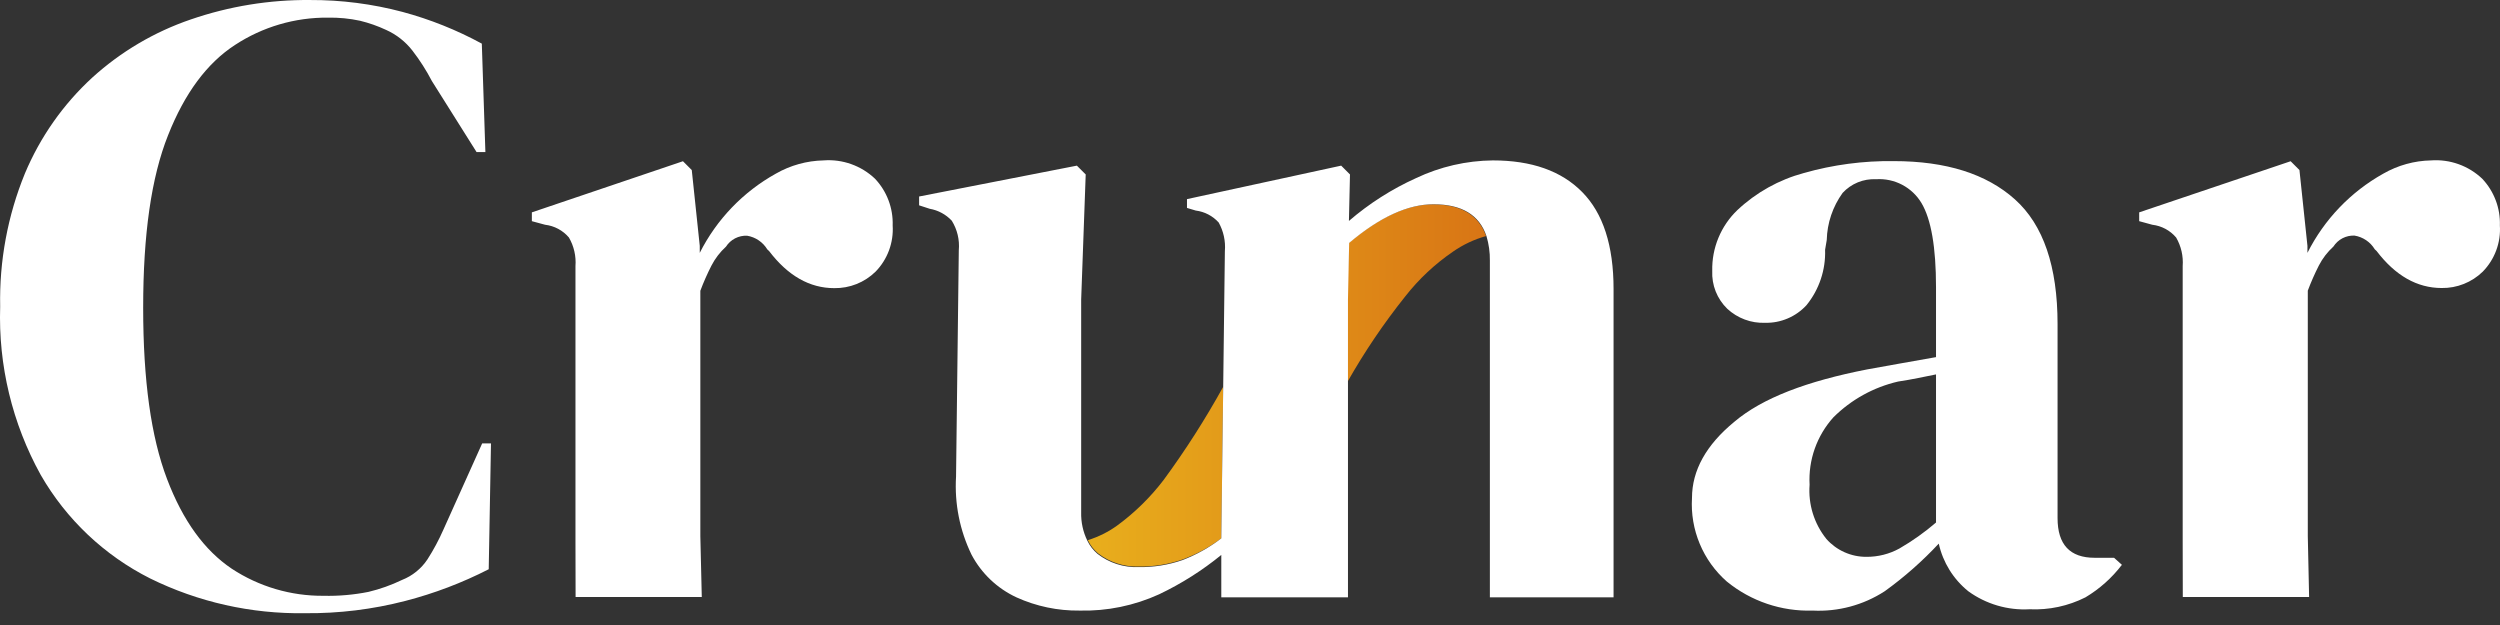
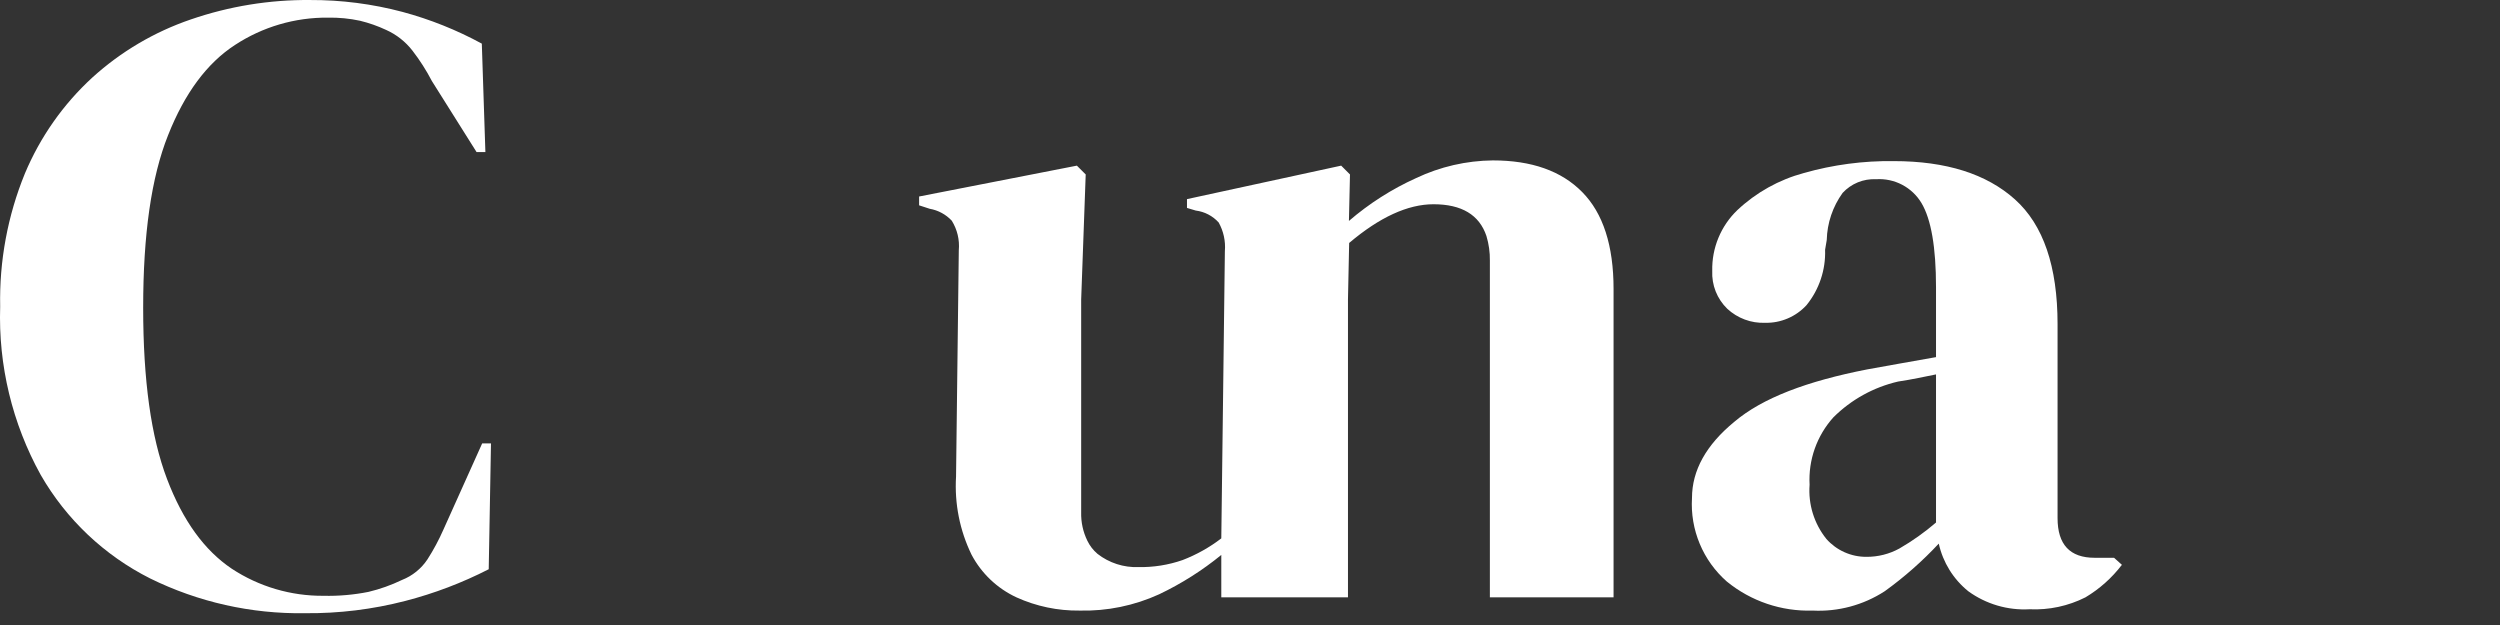
<svg xmlns="http://www.w3.org/2000/svg" viewBox="0 0 160 40" fill="none">
  <rect x="0" y="0" width="160" height="40" fill="#333333" stroke="none" />
-   <path d="M91.708 13.079C90.061 13.079 88.253 13.91 86.309 15.558L86.232 19.172V24.45C87.32 22.526 88.559 20.693 89.939 18.966C90.803 17.862 91.832 16.898 92.989 16.107C93.634 15.656 94.351 15.319 95.109 15.108C94.641 13.76 93.508 13.084 91.708 13.079Z" fill="url(#paint0_linear_1311_691)" />
-   <path d="M72.863 36.255C73.823 36.273 74.778 36.12 75.685 35.805C76.571 35.476 77.406 35.021 78.163 34.455L78.285 24.755C77.143 26.822 75.87 28.814 74.472 30.718C73.629 31.823 72.633 32.801 71.513 33.624C70.939 34.041 70.3 34.36 69.622 34.57C69.776 34.892 69.997 35.178 70.27 35.409C71.01 35.984 71.927 36.283 72.863 36.255Z" fill="url(#paint1_linear_1311_691)" />
-   <path d="M139.692 34.677V17.03C139.739 16.392 139.593 15.754 139.272 15.2C138.885 14.745 138.34 14.454 137.747 14.384L136.908 14.155V13.591L146.601 10.319L147.165 10.883L147.676 15.733V16.183C148.752 14.045 150.444 12.279 152.534 11.112C153.464 10.579 154.513 10.287 155.585 10.266C156.183 10.222 156.783 10.305 157.348 10.507C157.913 10.709 158.429 11.027 158.864 11.44C159.24 11.839 159.533 12.309 159.727 12.822C159.921 13.335 160.011 13.881 159.992 14.43C160.027 14.972 159.947 15.516 159.758 16.026C159.569 16.535 159.274 17 158.894 17.388C158.193 18.071 157.249 18.446 156.271 18.433C154.695 18.433 153.304 17.643 152.099 16.061L151.985 15.955C151.845 15.723 151.657 15.525 151.433 15.374C151.209 15.223 150.955 15.121 150.689 15.078C150.422 15.066 150.157 15.125 149.92 15.248C149.683 15.371 149.483 15.555 149.339 15.779C148.959 16.125 148.643 16.535 148.408 16.992C148.142 17.514 147.905 18.052 147.699 18.601V34.318L147.783 38.208H139.699L139.692 34.677Z" fill="#FFFFFF" />
  <path d="M116.012 39.077C114.015 39.141 112.062 38.48 110.514 37.216C109.761 36.554 109.169 35.73 108.783 34.804C108.397 33.879 108.227 32.878 108.287 31.878C108.287 30.108 109.19 28.481 110.994 26.997C112.794 25.471 115.639 24.396 119.505 23.641L121.541 23.275L123.905 22.856V18.387C123.905 15.825 123.593 14.032 122.975 12.995C122.678 12.498 122.249 12.093 121.737 11.824C121.224 11.555 120.647 11.433 120.069 11.47C119.67 11.45 119.271 11.518 118.9 11.67C118.53 11.822 118.198 12.053 117.927 12.347C117.293 13.226 116.939 14.276 116.912 15.359L116.806 15.985C116.85 17.271 116.427 18.531 115.616 19.531C115.28 19.896 114.871 20.186 114.414 20.38C113.958 20.575 113.466 20.67 112.97 20.659C112.526 20.677 112.083 20.606 111.667 20.451C111.251 20.297 110.87 20.062 110.544 19.76C110.222 19.447 109.969 19.068 109.803 18.65C109.638 18.232 109.563 17.784 109.584 17.334C109.567 16.61 109.702 15.89 109.979 15.221C110.256 14.551 110.669 13.946 111.193 13.445C112.394 12.316 113.856 11.501 115.448 11.073C117.318 10.542 119.255 10.285 121.198 10.311C124.549 10.311 127.134 11.127 128.954 12.759C130.774 14.391 131.684 17.052 131.684 20.743V33.159C131.684 34.852 132.475 35.698 134.056 35.698H135.299L135.802 36.148C135.164 36.984 134.372 37.691 133.469 38.23C132.362 38.788 131.13 39.051 129.892 38.993C128.492 39.071 127.108 38.664 125.972 37.841C125.014 37.068 124.347 35.992 124.081 34.791C123.029 35.918 121.87 36.94 120.619 37.841C119.251 38.727 117.64 39.159 116.012 39.077ZM119.452 35.637C120.19 35.642 120.917 35.459 121.564 35.103C122.394 34.623 123.178 34.066 123.905 33.441V23.962L122.777 24.19C122.403 24.267 121.968 24.343 121.48 24.419C119.914 24.78 118.479 25.573 117.339 26.707C116.813 27.29 116.407 27.972 116.145 28.713C115.883 29.453 115.771 30.239 115.814 31.023C115.719 32.275 116.103 33.515 116.889 34.493C117.21 34.856 117.605 35.145 118.047 35.342C118.489 35.54 118.968 35.64 119.452 35.637Z" fill="#FFFFFF" />
  <path d="M101.263 12.294C99.928 10.937 98.022 10.266 95.543 10.266C93.846 10.283 92.173 10.668 90.639 11.394C89.079 12.098 87.628 13.023 86.331 14.14L86.399 11.165L85.835 10.601L75.967 12.744V13.308L76.531 13.476C77.094 13.547 77.614 13.818 77.995 14.239C78.306 14.796 78.444 15.433 78.392 16.069L78.285 24.755L78.163 34.456C77.408 35.035 76.573 35.502 75.685 35.844C74.778 36.159 73.823 36.311 72.863 36.294C71.916 36.329 70.987 36.029 70.24 35.447C69.967 35.216 69.746 34.93 69.591 34.608C69.315 34.044 69.179 33.421 69.195 32.793V19.173L69.485 11.165L68.92 10.601L58.823 12.576V13.141L59.502 13.362C60.043 13.456 60.538 13.724 60.913 14.124C61.265 14.689 61.423 15.353 61.363 16.016L61.187 30.505C61.083 32.228 61.424 33.948 62.179 35.501C62.813 36.7 63.823 37.659 65.054 38.231C66.32 38.805 67.698 39.094 69.088 39.077C70.846 39.121 72.591 38.763 74.19 38.032C75.61 37.355 76.944 36.51 78.163 35.516V38.231H86.27V34.418V19.165L86.346 15.55C88.291 13.903 90.098 13.072 91.745 13.072C93.545 13.072 94.674 13.748 95.131 15.101C95.286 15.615 95.36 16.15 95.352 16.687V38.231H103.268V18.494C103.268 15.718 102.597 13.644 101.263 12.294Z" fill="#FFFFFF" />
-   <path d="M36.83 34.677V17.03C36.878 16.392 36.732 15.754 36.411 15.2C36.023 14.745 35.479 14.454 34.886 14.384L34.039 14.155V13.591L43.709 10.319L44.273 10.883L44.784 15.734V16.184C45.864 14.043 47.562 12.276 49.657 11.112C50.587 10.579 51.636 10.288 52.708 10.266C53.309 10.22 53.912 10.301 54.48 10.504C55.047 10.706 55.566 11.025 56.002 11.44C56.378 11.839 56.672 12.309 56.865 12.822C57.059 13.335 57.149 13.881 57.131 14.43C57.165 14.972 57.085 15.516 56.896 16.026C56.707 16.535 56.413 17 56.033 17.389C55.684 17.73 55.272 17.998 54.819 18.179C54.366 18.359 53.882 18.448 53.394 18.441C51.818 18.441 50.428 17.65 49.223 16.069L49.108 15.962C48.968 15.731 48.78 15.533 48.556 15.382C48.333 15.23 48.078 15.129 47.812 15.085C47.545 15.074 47.28 15.133 47.043 15.256C46.806 15.379 46.606 15.562 46.462 15.787C46.082 16.132 45.767 16.543 45.532 17C45.265 17.522 45.028 18.059 44.822 18.609V34.319L44.914 38.208H36.838L36.83 34.677Z" fill="#FFFFFF" />
  <path d="M19.519 39.245C16.084 39.299 12.686 38.536 9.605 37.018C6.673 35.541 4.239 33.237 2.604 30.391C0.784 27.101 -0.112 23.38 0.011 19.623C-0.049 16.708 0.488 13.811 1.59 11.112C2.568 8.775 4.04 6.679 5.906 4.965C7.732 3.307 9.878 2.04 12.213 1.244C14.666 0.4 17.245 -0.02 19.839 0.001C21.839 -0.007 23.832 0.249 25.765 0.763C27.529 1.238 29.231 1.919 30.836 2.792L31.065 9.732H30.5L27.641 5.187C27.285 4.503 26.869 3.852 26.398 3.242C25.953 2.668 25.375 2.212 24.712 1.915C24.176 1.664 23.617 1.468 23.042 1.328C22.368 1.183 21.68 1.117 20.991 1.129C18.879 1.11 16.809 1.718 15.042 2.876C13.248 4.04 11.819 5.967 10.756 8.656C9.681 11.348 9.163 15.017 9.163 19.684C9.163 24.351 9.666 27.958 10.688 30.65C11.71 33.342 13.09 35.226 14.836 36.4C16.579 37.546 18.623 38.148 20.709 38.131C21.673 38.153 22.637 38.069 23.584 37.88C24.323 37.703 25.041 37.447 25.727 37.117C26.393 36.855 26.963 36.395 27.358 35.798C27.745 35.194 28.084 34.562 28.373 33.907L30.859 28.378H31.423L31.278 36.431C29.579 37.301 27.789 37.981 25.94 38.459C23.843 39.002 21.684 39.266 19.519 39.245Z" fill="#FFFFFF" />
  <defs>
    <linearGradient id="paint0_linear_1311_691" x1="67.144" y1="18.768" x2="97.374" y2="18.768" gradientUnits="userSpaceOnUse">
      <stop stop-color="#EAB41D" />
      <stop offset="1" stop-color="#D77014" />
    </linearGradient>
    <linearGradient id="paint1_linear_1311_691" x1="67.144" y1="30.505" x2="97.374" y2="30.505" gradientUnits="userSpaceOnUse">
      <stop stop-color="#EAB41D" />
      <stop offset="1" stop-color="#D77014" />
    </linearGradient>
  </defs>
</svg>